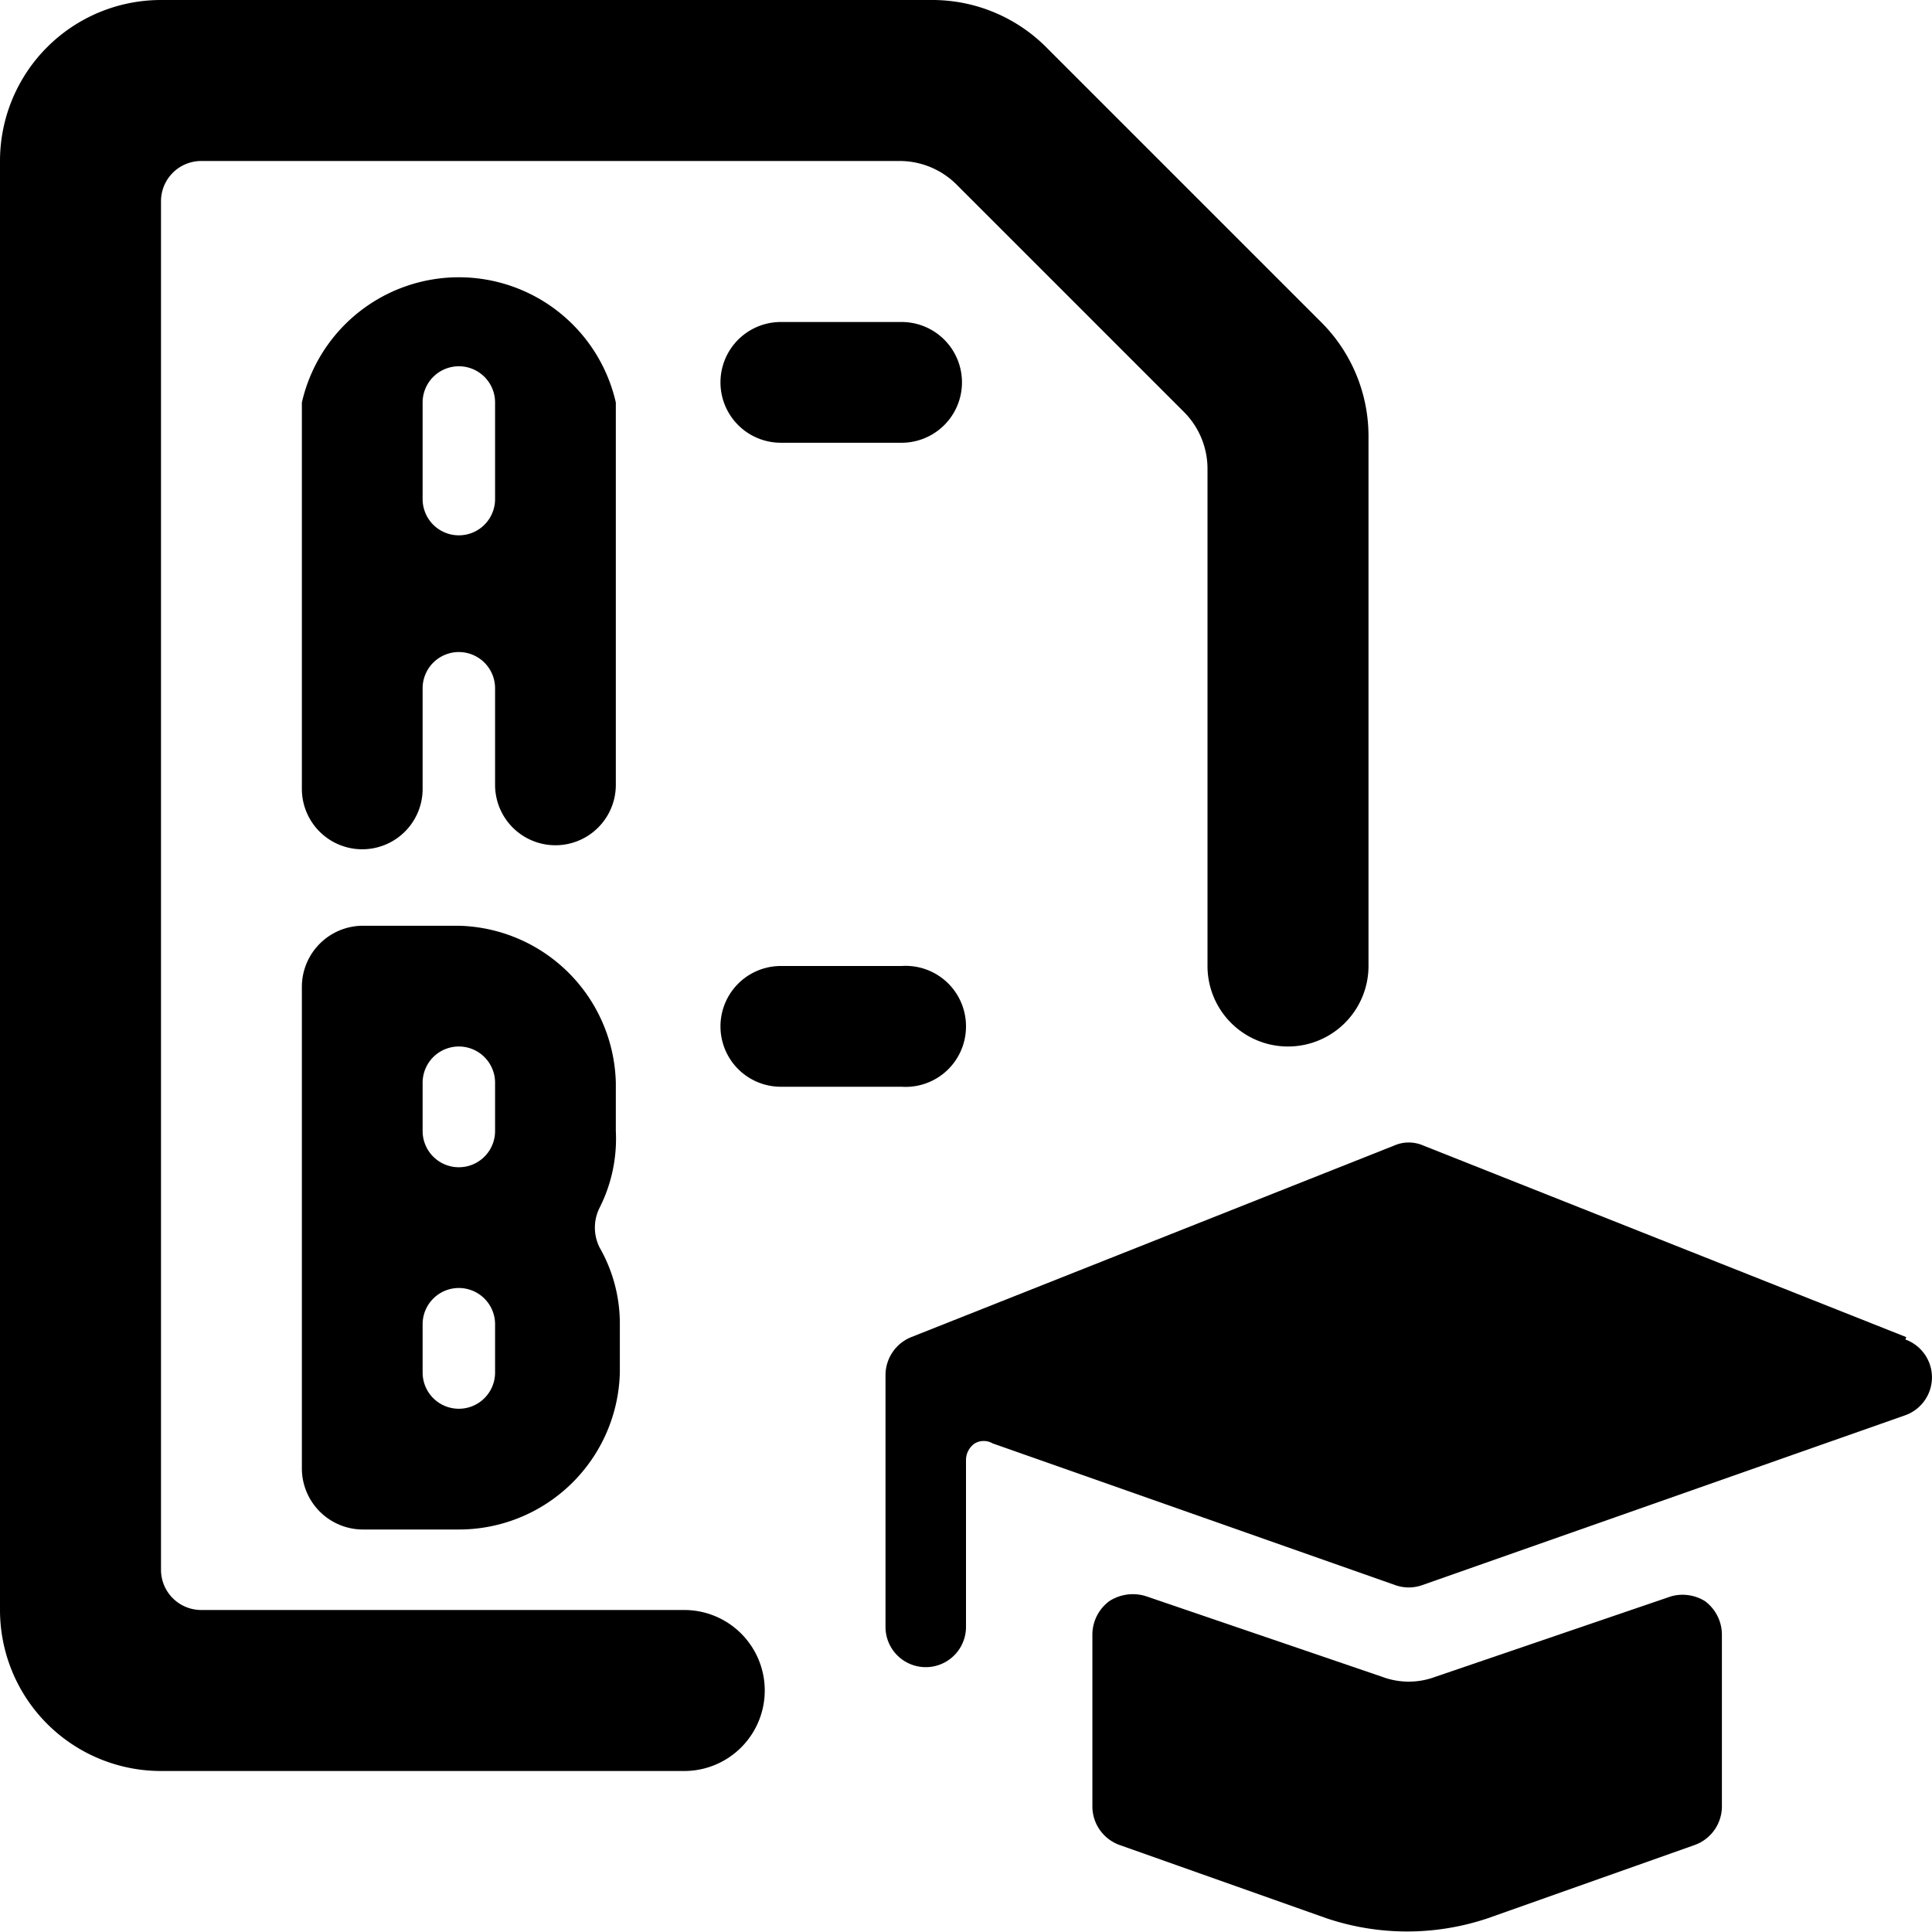
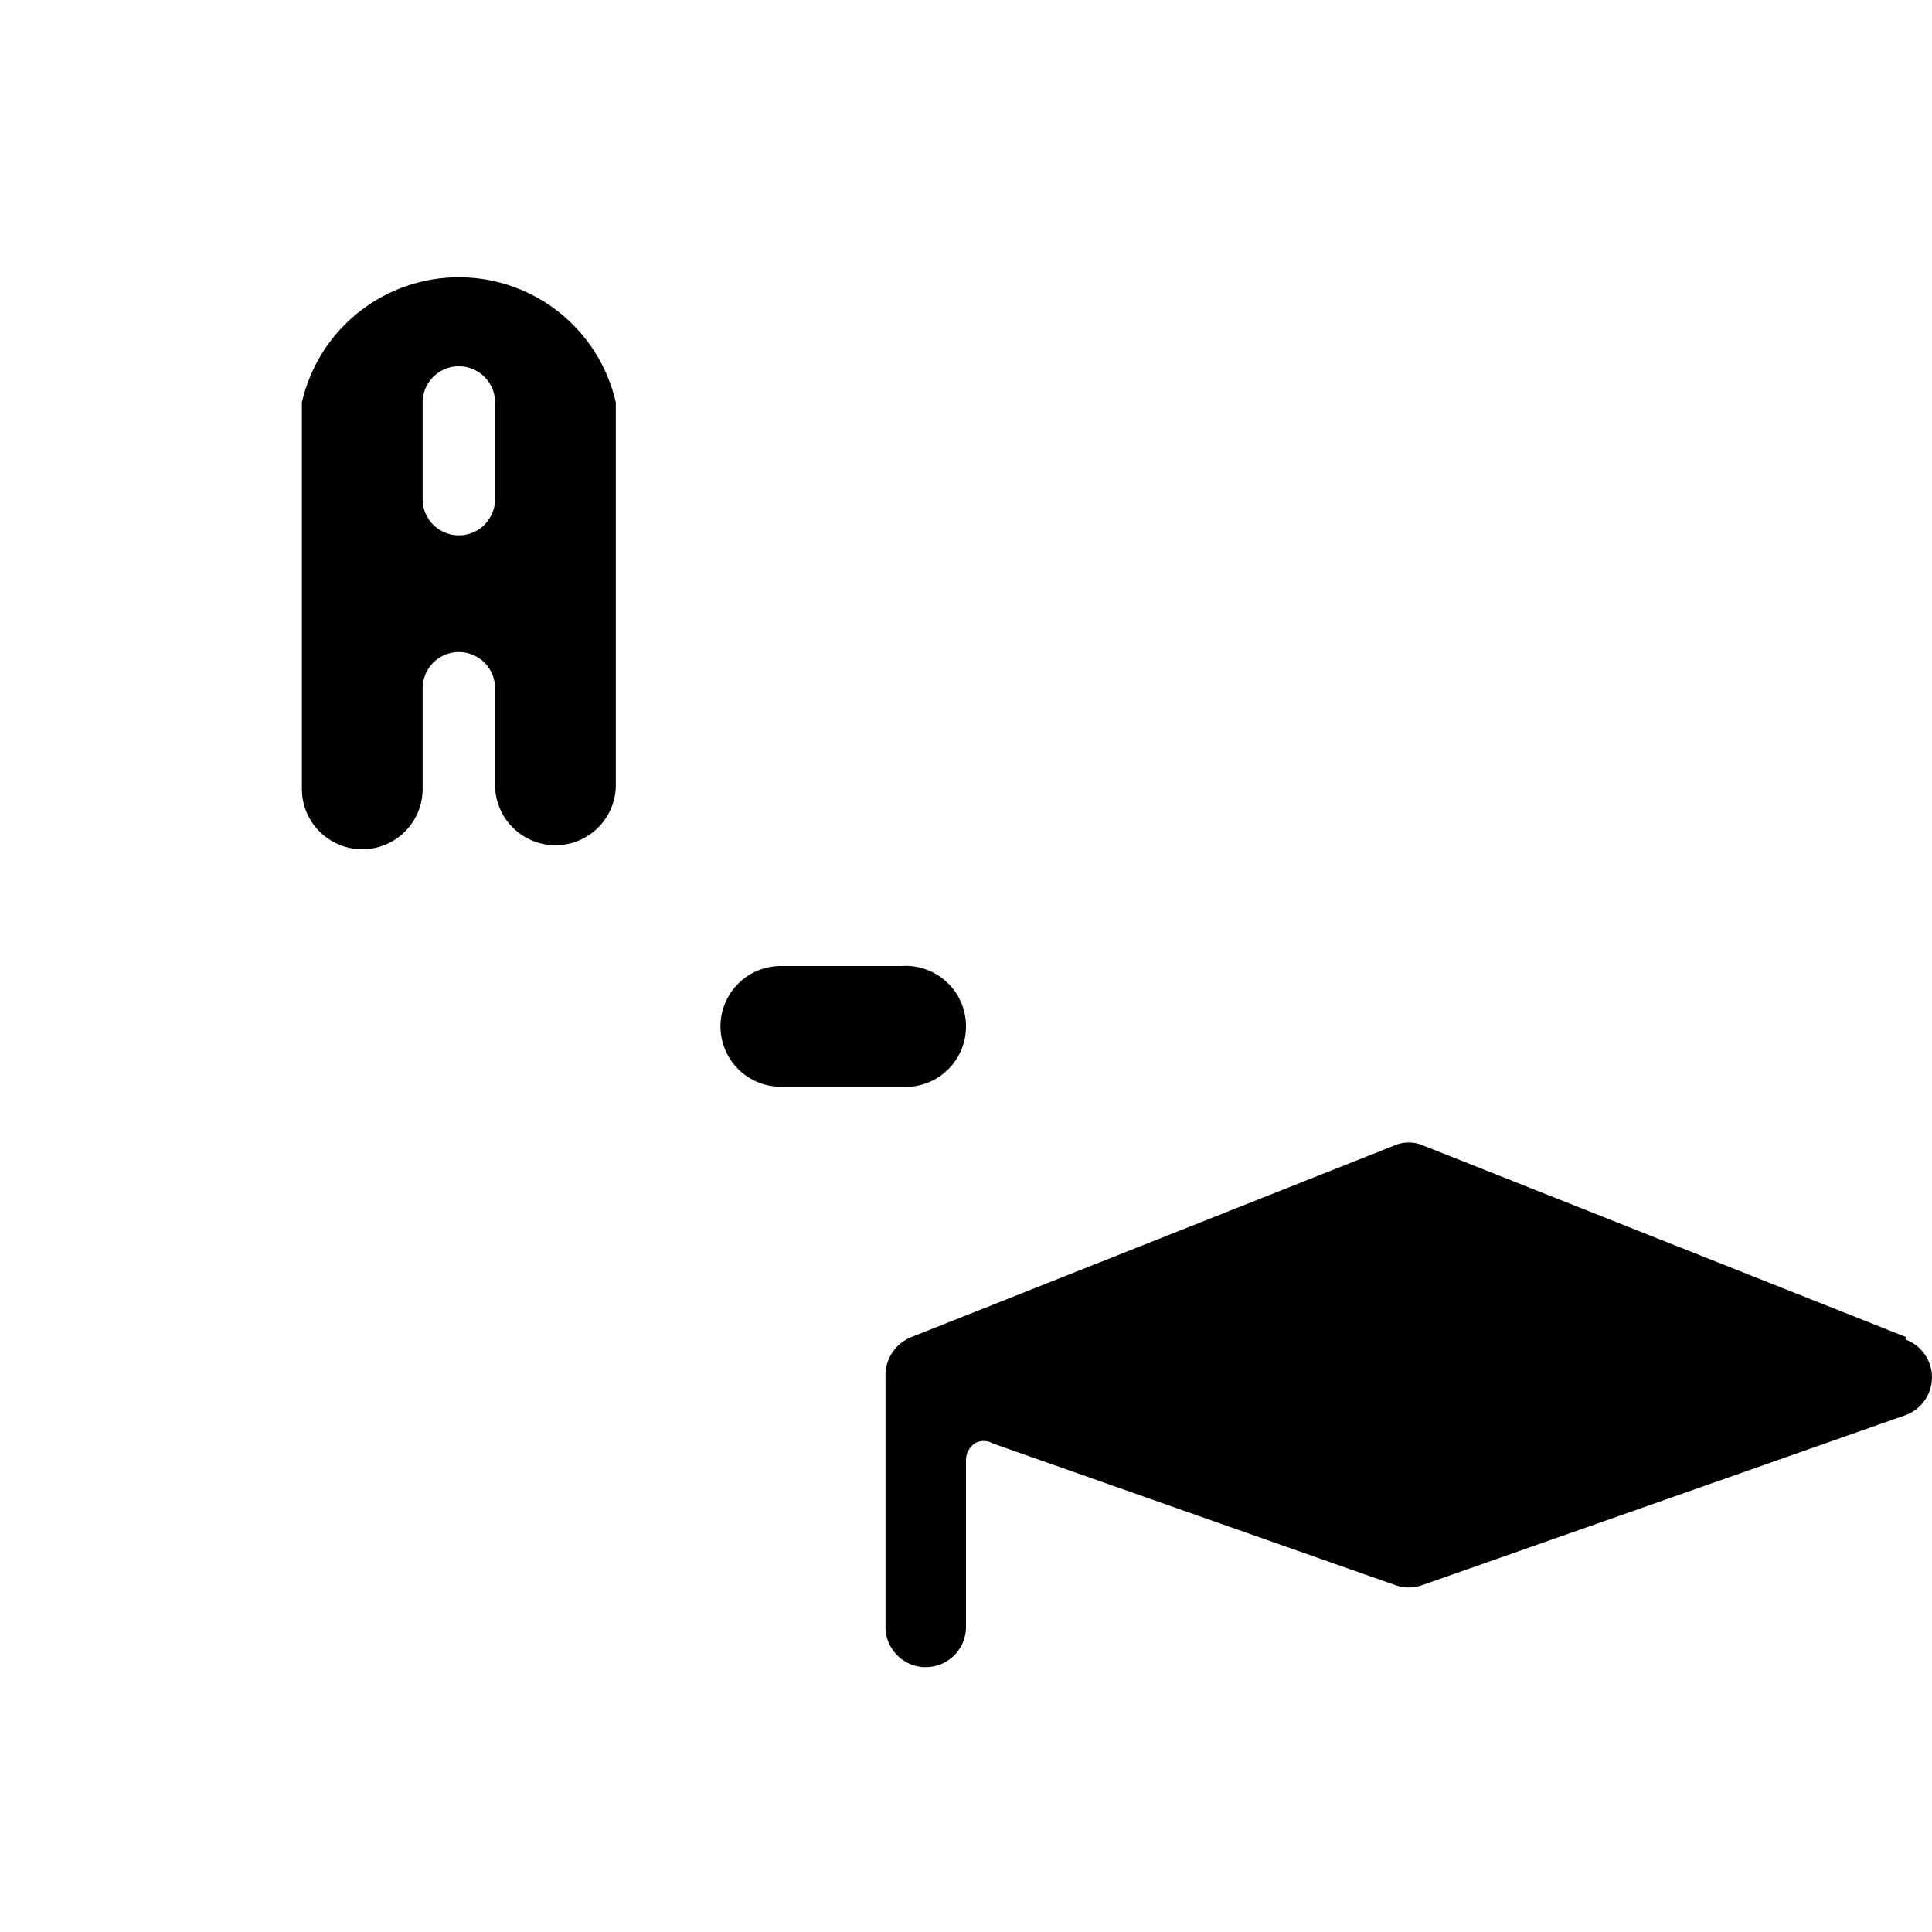
<svg xmlns="http://www.w3.org/2000/svg" viewBox="0 0 24 24">
  <g>
-     <path d="M7.65 14.05v-0.6A2 2 0 0 0 5.7 11.5H4.5a0.76 0.76 0 0 0 -0.75 0.75v6a0.76 0.76 0 0 0 0.75 0.75h1.2a2 2 0 0 0 2 -1.95v-0.6a1.9 1.9 0 0 0 -0.25 -0.95 0.55 0.55 0 0 1 0 -0.5 1.9 1.9 0 0 0 0.2 -0.95Zm-1.5 3a0.45 0.45 0 0 1 -0.9 0v-0.6a0.45 0.45 0 1 1 0.9 0Zm0 -3a0.45 0.45 0 0 1 -0.9 0v-0.6a0.45 0.45 0 1 1 0.9 0Z" fill="#000000" stroke-width="1" />
    <path d="M7.65 5a2 2 0 0 0 -3.9 0v4.8a0.75 0.75 0 0 0 1.5 0V8.55a0.45 0.45 0 0 1 0.9 0v1.2a0.75 0.75 0 0 0 1.5 0Zm-1.5 1.2a0.45 0.45 0 0 1 -0.9 0V5a0.45 0.45 0 0 1 0.9 0Z" fill="#000000" stroke-width="1" />
-     <path d="M11.2 4H9.7a0.75 0.75 0 0 0 0 1.5h1.5a0.75 0.75 0 0 0 0 -1.5Z" fill="#000000" stroke-width="1" />
    <path d="M12 12.75a0.75 0.75 0 0 0 -0.8 -0.75H9.7a0.75 0.75 0 0 0 0 1.5h1.5a0.75 0.75 0 0 0 0.8 -0.75Z" fill="#000000" stroke-width="1" />
-     <path d="M8.5 20h-6a0.5 0.5 0 0 1 -0.5 -0.5v-17a0.5 0.5 0 0 1 0.5 -0.5h8.67a1 1 0 0 1 0.71 0.29l2.83 2.83a1 1 0 0 1 0.29 0.71V12a1 1 0 0 0 2 0V5.41A2 2 0 0 0 16.41 4L13 0.59A2 2 0 0 0 11.59 0H2a2 2 0 0 0 -2 2v18a2 2 0 0 0 2 2h6.5a1 1 0 0 0 0 -2Z" fill="#000000" stroke-width="1" />
    <path d="m23.68 16.61 -6 -2.38a0.45 0.45 0 0 0 -0.36 0l-6 2.38a0.51 0.51 0 0 0 -0.32 0.47v3.13a0.5 0.5 0 0 0 1 0v-2.07a0.25 0.25 0 0 1 0.11 -0.21 0.22 0.22 0 0 1 0.22 0l5 1.76a0.5 0.5 0 0 0 0.34 0l6 -2.11a0.5 0.5 0 0 0 0 -0.94Z" fill="#000000" stroke-width="1" />
-     <path d="m20.76 19.83 -2.93 1a0.94 0.94 0 0 1 -0.66 0l-2.93 -1a0.54 0.54 0 0 0 -0.46 0.06 0.52 0.52 0 0 0 -0.21 0.41v2.15a0.51 0.51 0 0 0 0.34 0.47l2.57 0.91a3.14 3.14 0 0 0 2 0l2.57 -0.91a0.51 0.51 0 0 0 0.34 -0.47V20.3a0.52 0.52 0 0 0 -0.21 -0.41 0.53 0.53 0 0 0 -0.42 -0.06Z" fill="#000000" stroke-width="1" />
  </g>
</svg>